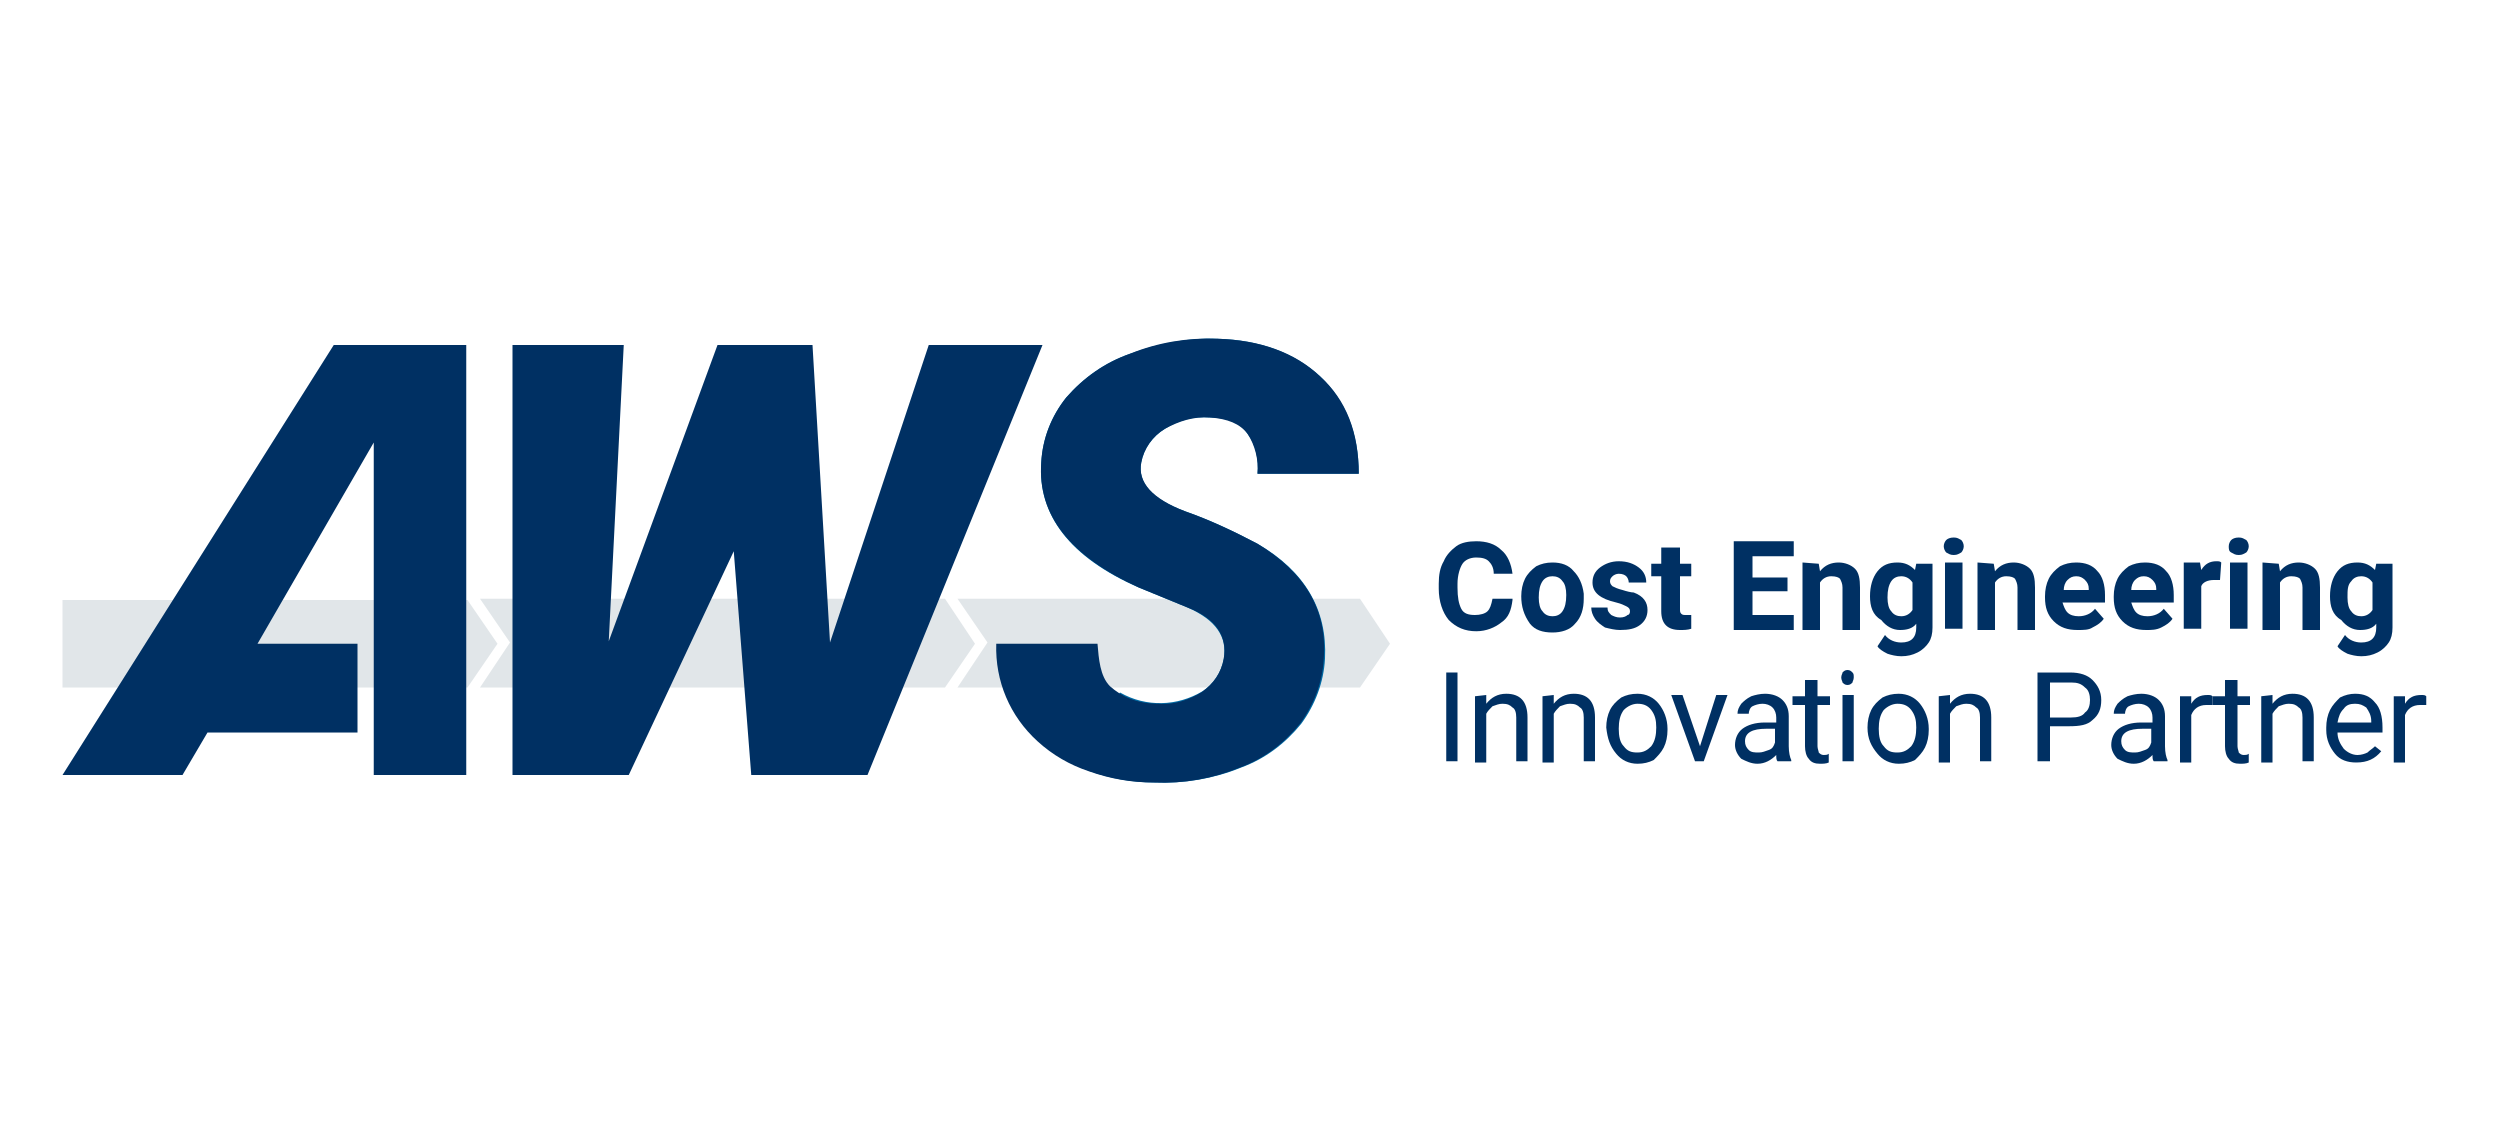
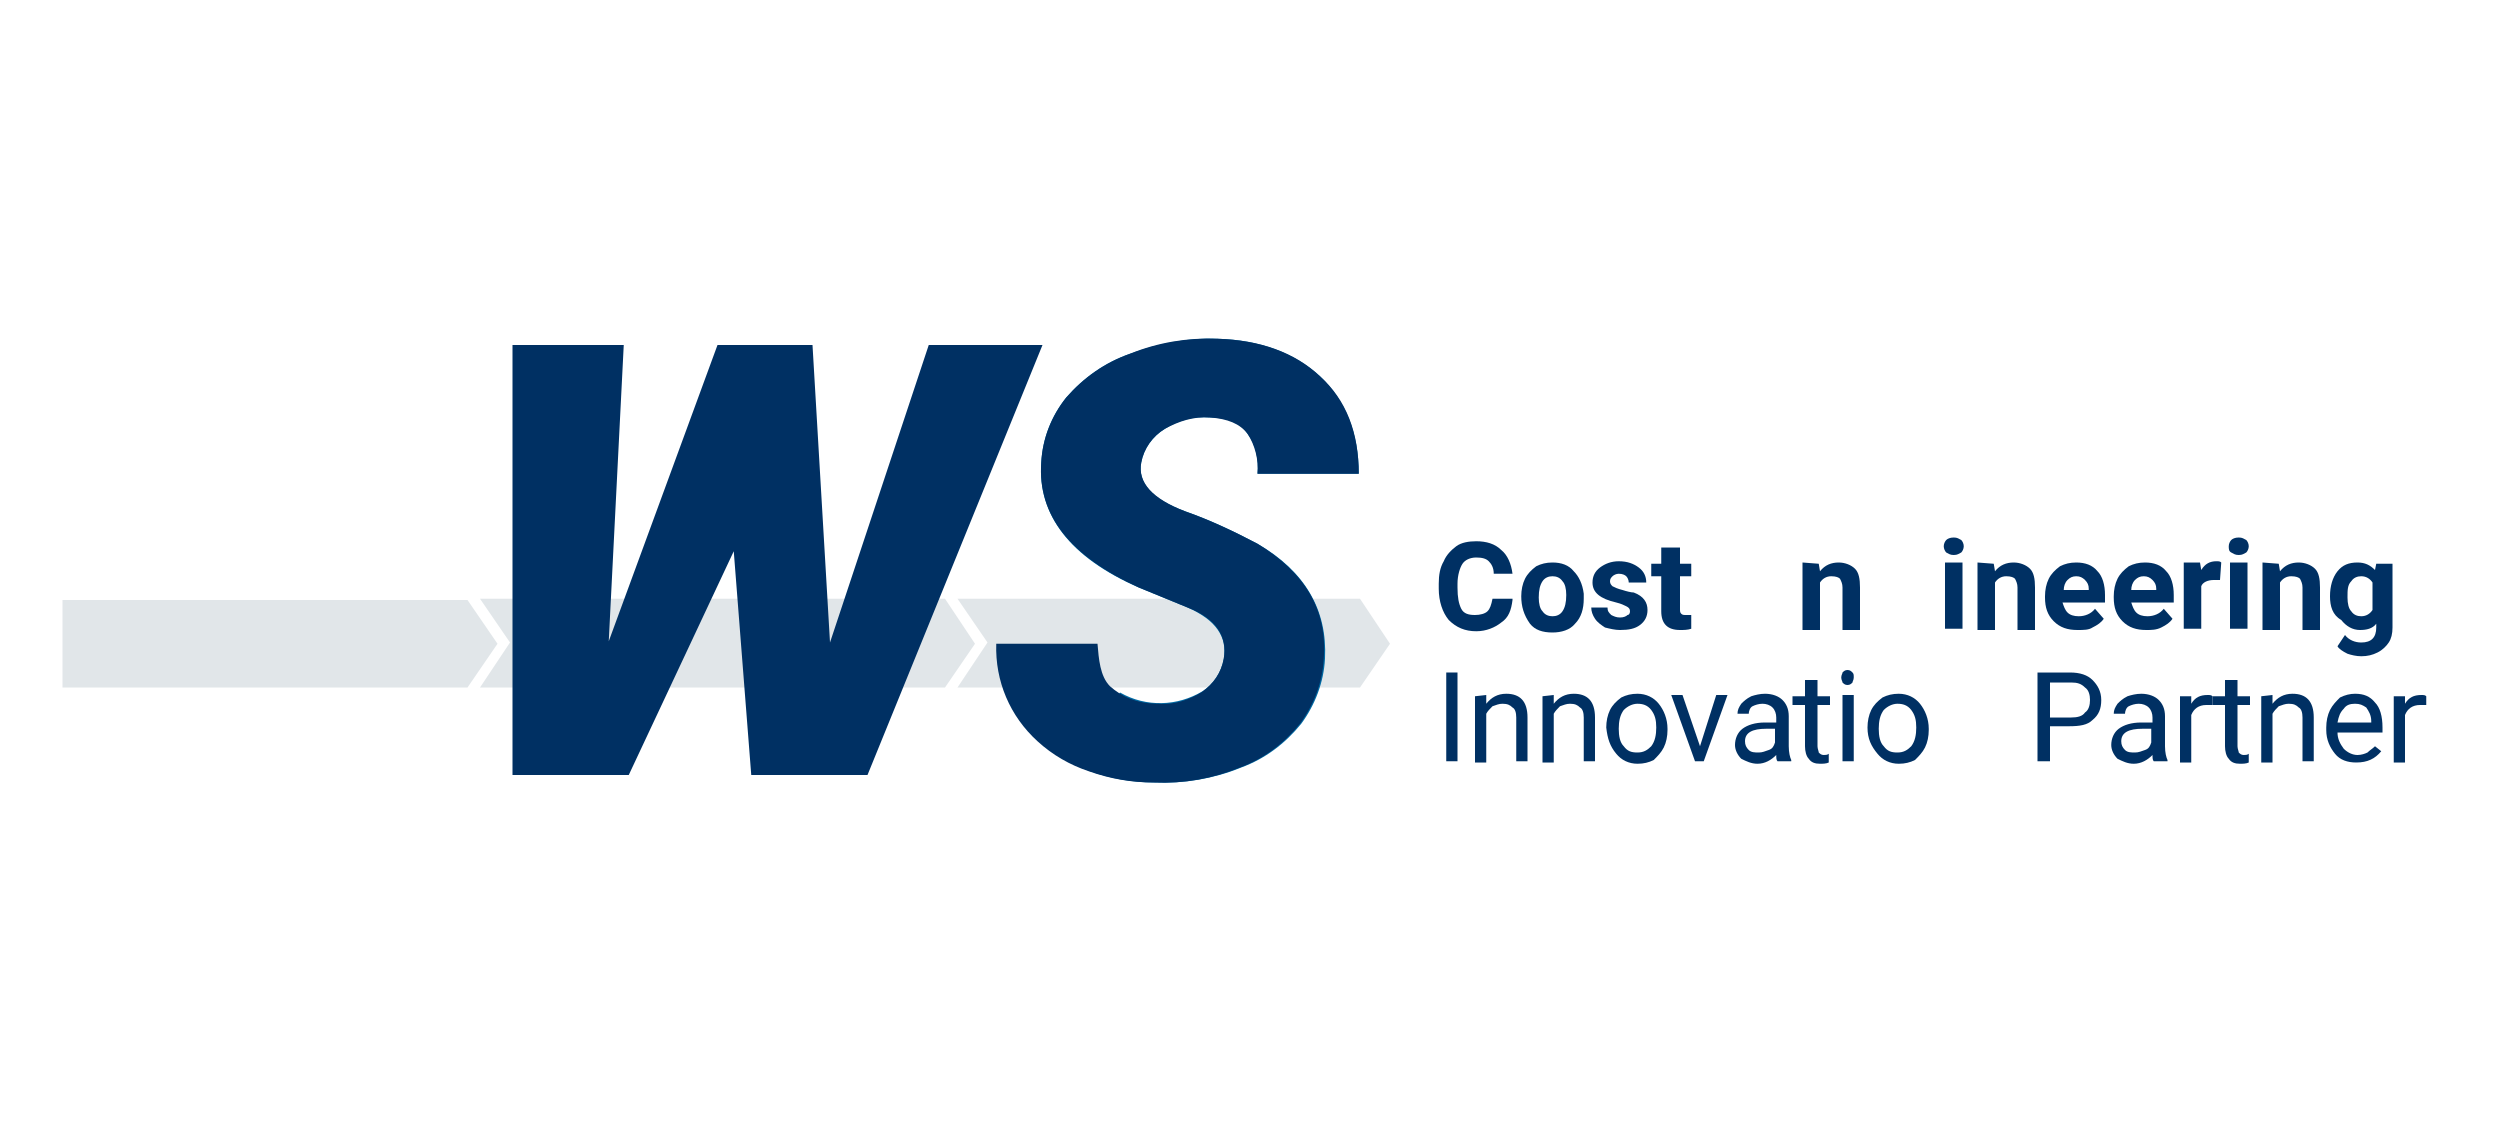
<svg xmlns="http://www.w3.org/2000/svg" version="1.1" id="Ebene_1" x="0px" y="0px" viewBox="0 0 200 90" style="enable-background:new 0 0 200 90;" xml:space="preserve">
  <style type="text/css">
	.st0{fill:#FFFFFF;}
	.st1{fill:#E1E6E9;}
	.st2{fill:#003063;}
	.st3{fill:#0069A3;}
</style>
  <rect y="0" class="st0" width="200" height="90" />
  <path class="st1" d="M75.6,47.9H38.4l2.4,3.5L38.4,55h37.2l2.4-3.5L75.6,47.9z" />
  <path class="st1" d="M108.8,47.9H76.6l2.4,3.5L76.6,55h32.2l2.4-3.5L108.8,47.9z" />
  <path class="st1" d="M39.8,51.5l-2.4-3.5H5V55h32.4L39.8,51.5z" />
  <path class="st2" d="M121,48c-0.1,0.8-0.3,1.4-0.9,1.8c-0.5,0.4-1.2,0.7-2,0.7c-0.9,0-1.6-0.3-2.2-0.9c-0.5-0.6-0.8-1.5-0.8-2.5  v-0.4c0-0.7,0.1-1.3,0.4-1.8c0.2-0.5,0.6-0.9,1-1.2s1-0.4,1.6-0.4c0.8,0,1.5,0.2,2,0.7c0.5,0.4,0.8,1.1,0.9,1.9h-1.5  c0-0.5-0.2-0.8-0.4-1c-0.2-0.2-0.5-0.3-1-0.3c-0.5,0-0.9,0.2-1.1,0.5c-0.2,0.3-0.4,0.9-0.4,1.6V47c0,0.8,0.1,1.3,0.3,1.7  c0.2,0.4,0.6,0.5,1.1,0.5c0.4,0,0.8-0.1,1-0.3c0.2-0.2,0.3-0.5,0.4-1H121z" />
  <path class="st2" d="M121.7,47.7c0-0.5,0.1-1,0.3-1.4c0.2-0.4,0.5-0.7,0.9-1c0.4-0.2,0.8-0.3,1.3-0.3c0.7,0,1.3,0.2,1.7,0.7  c0.4,0.4,0.7,1,0.8,1.8v0.4c0,0.8-0.2,1.5-0.7,2c-0.4,0.5-1.1,0.7-1.8,0.7c-0.8,0-1.4-0.2-1.8-0.7C121.9,49.2,121.7,48.5,121.7,47.7  L121.7,47.7z M123.1,47.8c0,0.5,0.1,0.9,0.3,1.1c0.2,0.3,0.5,0.4,0.8,0.4c0.3,0,0.6-0.1,0.8-0.4c0.2-0.3,0.3-0.7,0.3-1.3  c0-0.5-0.1-0.9-0.3-1.1c-0.2-0.3-0.5-0.4-0.8-0.4c-0.3,0-0.6,0.1-0.8,0.4C123.2,46.8,123.1,47.2,123.1,47.8z" />
  <path class="st2" d="M130.4,48.9c0-0.2-0.1-0.3-0.3-0.4c-0.2-0.1-0.4-0.2-0.8-0.3c-1.3-0.3-1.9-0.8-1.9-1.6c0-0.5,0.2-0.9,0.6-1.2  c0.4-0.3,0.9-0.5,1.5-0.5c0.7,0,1.2,0.2,1.6,0.5c0.4,0.3,0.6,0.7,0.6,1.2h-1.4c0-0.2-0.1-0.4-0.2-0.5c-0.1-0.1-0.3-0.2-0.6-0.2  c-0.2,0-0.4,0.1-0.5,0.2c-0.1,0.1-0.2,0.2-0.2,0.4c0,0.2,0.1,0.3,0.2,0.4c0.2,0.1,0.4,0.2,0.8,0.3c0.3,0.1,0.7,0.2,0.9,0.2  c0.8,0.3,1.1,0.8,1.1,1.4c0,0.5-0.2,0.9-0.6,1.2c-0.4,0.3-0.9,0.4-1.6,0.4c-0.4,0-0.8-0.1-1.2-0.2c-0.3-0.2-0.6-0.4-0.8-0.7  c-0.2-0.3-0.3-0.6-0.3-0.9h1.3c0,0.3,0.1,0.4,0.3,0.6c0.2,0.1,0.4,0.2,0.7,0.2c0.3,0,0.5-0.1,0.6-0.2  C130.3,49.2,130.4,49.1,130.4,48.9z" />
  <path class="st2" d="M134.4,43.8v1.3h0.9v1h-0.9v2.6c0,0.2,0,0.3,0.1,0.4c0.1,0.1,0.2,0.1,0.4,0.1c0.2,0,0.3,0,0.4,0v1.1  c-0.3,0.1-0.6,0.1-0.9,0.1c-1,0-1.5-0.5-1.5-1.5v-2.8h-0.8v-1h0.8v-1.3H134.4z" />
-   <path class="st2" d="M143,47.3h-2.8v1.9h3.3v1.2h-4.8v-7.1h4.8v1.2h-3.3v1.7h2.8L143,47.3L143,47.3z" />
  <path class="st2" d="M145.5,45.1l0.1,0.6c0.4-0.5,0.9-0.7,1.5-0.7c0.5,0,1,0.2,1.3,0.5c0.3,0.3,0.4,0.8,0.4,1.5v3.4h-1.4v-3.4  c0-0.3-0.1-0.5-0.2-0.7c-0.1-0.1-0.3-0.2-0.7-0.2c-0.4,0-0.7,0.2-0.9,0.5v3.8h-1.4V45L145.5,45.1L145.5,45.1z" />
-   <path class="st2" d="M149.6,47.7c0-0.8,0.2-1.5,0.6-2c0.4-0.5,0.9-0.7,1.6-0.7c0.6,0,1,0.2,1.4,0.6l0.1-0.5h1.3v5.1  c0,0.5-0.1,0.9-0.3,1.2c-0.2,0.3-0.5,0.6-0.9,0.8c-0.4,0.2-0.8,0.3-1.3,0.3c-0.4,0-0.8-0.1-1.1-0.2c-0.4-0.2-0.7-0.4-0.8-0.6  l0.6-0.9c0.3,0.4,0.8,0.6,1.3,0.6c0.4,0,0.7-0.1,0.9-0.3c0.2-0.2,0.3-0.5,0.3-0.9v-0.3c-0.3,0.4-0.8,0.5-1.3,0.5  c-0.6,0-1.1-0.3-1.5-0.8C149.8,49.2,149.6,48.5,149.6,47.7L149.6,47.7L149.6,47.7z M151,47.8c0,0.5,0.1,0.9,0.3,1.1  c0.2,0.3,0.5,0.4,0.8,0.4c0.4,0,0.7-0.2,0.9-0.5v-2.2c-0.2-0.3-0.5-0.5-0.9-0.5c-0.3,0-0.6,0.1-0.8,0.4  C151.1,46.8,151,47.2,151,47.8z" />
  <path class="st2" d="M155.5,43.7c0-0.2,0.1-0.4,0.2-0.5c0.1-0.1,0.3-0.2,0.6-0.2s0.4,0.1,0.6,0.2c0.1,0.1,0.2,0.3,0.2,0.5  c0,0.2-0.1,0.4-0.2,0.5c-0.2,0.1-0.3,0.2-0.6,0.2s-0.4-0.1-0.6-0.2C155.6,44.1,155.5,43.9,155.5,43.7z M157,50.3h-1.4V45h1.4V50.3z" />
  <path class="st2" d="M159.5,45.1l0.1,0.6c0.4-0.5,0.9-0.7,1.5-0.7c0.5,0,1,0.2,1.3,0.5c0.3,0.3,0.4,0.8,0.4,1.5v3.4h-1.4v-3.4  c0-0.3-0.1-0.5-0.2-0.7c-0.1-0.1-0.3-0.2-0.7-0.2c-0.4,0-0.7,0.2-0.9,0.5v3.8h-1.4V45L159.5,45.1L159.5,45.1z" />
  <path class="st2" d="M166.2,50.4c-0.8,0-1.4-0.2-1.9-0.7c-0.5-0.5-0.7-1.1-0.7-1.9v-0.1c0-0.5,0.1-1,0.3-1.4c0.2-0.4,0.5-0.7,0.9-1  c0.4-0.2,0.8-0.3,1.3-0.3c0.7,0,1.3,0.2,1.7,0.7c0.4,0.4,0.6,1.1,0.6,1.9v0.6H165c0.1,0.3,0.2,0.6,0.4,0.8c0.2,0.2,0.5,0.3,0.9,0.3  c0.5,0,1-0.2,1.3-0.6l0.7,0.8c-0.2,0.3-0.5,0.5-0.9,0.7C167.1,50.4,166.7,50.4,166.2,50.4z M166.1,46.1c-0.3,0-0.5,0.1-0.7,0.3  s-0.3,0.5-0.3,0.8h2v-0.1c0-0.3-0.1-0.5-0.3-0.7C166.6,46.2,166.4,46.1,166.1,46.1z" />
  <path class="st2" d="M171.7,50.4c-0.8,0-1.4-0.2-1.9-0.7c-0.5-0.5-0.7-1.1-0.7-1.9v-0.1c0-0.5,0.1-1,0.3-1.4c0.2-0.4,0.5-0.7,0.9-1  c0.4-0.2,0.8-0.3,1.3-0.3c0.7,0,1.3,0.2,1.7,0.7c0.4,0.4,0.6,1.1,0.6,1.9v0.6h-3.4c0.1,0.3,0.2,0.6,0.4,0.8c0.2,0.2,0.5,0.3,0.9,0.3  c0.5,0,1-0.2,1.3-0.6l0.7,0.8c-0.2,0.3-0.5,0.5-0.9,0.7C172.5,50.4,172.1,50.4,171.7,50.4z M171.5,46.1c-0.3,0-0.5,0.1-0.7,0.3  c-0.2,0.2-0.3,0.5-0.3,0.8h2v-0.1c0-0.3-0.1-0.5-0.3-0.7C172,46.2,171.8,46.1,171.5,46.1z" />
  <path class="st2" d="M177.6,46.4c-0.2,0-0.4,0-0.5,0c-0.5,0-0.9,0.2-1,0.5v3.4h-1.4V45h1.3l0.1,0.6c0.3-0.5,0.7-0.7,1.2-0.7  c0.2,0,0.3,0,0.4,0.1L177.6,46.4z" />
  <path class="st2" d="M178.3,43.7c0-0.2,0.1-0.4,0.2-0.5c0.1-0.1,0.3-0.2,0.6-0.2s0.4,0.1,0.6,0.2c0.1,0.1,0.2,0.3,0.2,0.5  c0,0.2-0.1,0.4-0.2,0.5c-0.2,0.1-0.3,0.2-0.6,0.2s-0.4-0.1-0.6-0.2C178.3,44.1,178.3,43.9,178.3,43.7z M179.8,50.3h-1.4V45h1.4V50.3  z" />
  <path class="st2" d="M182.3,45.1l0.1,0.6c0.4-0.5,0.9-0.7,1.5-0.7c0.5,0,1,0.2,1.3,0.5c0.3,0.3,0.4,0.8,0.4,1.5v3.4h-1.4v-3.4  c0-0.3-0.1-0.5-0.2-0.7c-0.1-0.1-0.3-0.2-0.7-0.2c-0.4,0-0.7,0.2-0.9,0.5v3.8h-1.4V45L182.3,45.1L182.3,45.1z" />
  <path class="st2" d="M186.4,47.7c0-0.8,0.2-1.5,0.6-2c0.4-0.5,0.9-0.7,1.6-0.7c0.6,0,1,0.2,1.4,0.6l0.1-0.5h1.3v5.1  c0,0.5-0.1,0.9-0.3,1.2c-0.2,0.3-0.5,0.6-0.9,0.8c-0.4,0.2-0.8,0.3-1.3,0.3c-0.4,0-0.8-0.1-1.1-0.2c-0.4-0.2-0.7-0.4-0.8-0.6  l0.6-0.9c0.3,0.4,0.8,0.6,1.3,0.6c0.4,0,0.7-0.1,0.9-0.3c0.2-0.2,0.3-0.5,0.3-0.9v-0.3c-0.3,0.4-0.8,0.5-1.3,0.5  c-0.6,0-1.1-0.3-1.5-0.8C186.6,49.2,186.4,48.5,186.4,47.7L186.4,47.7L186.4,47.7z M187.8,47.8c0,0.5,0.1,0.9,0.3,1.1  c0.2,0.3,0.5,0.4,0.8,0.4c0.4,0,0.7-0.2,0.9-0.5v-2.2c-0.2-0.3-0.5-0.5-0.9-0.5c-0.3,0-0.6,0.1-0.8,0.4  C187.8,46.8,187.8,47.2,187.8,47.8z" />
  <path class="st2" d="M116.6,60.9h-0.9v-7.1h0.9V60.9z" />
  <path class="st2" d="M118.9,55.6l0,0.7c0.4-0.5,0.9-0.8,1.6-0.8c1.1,0,1.7,0.6,1.7,1.9v3.5h-0.9v-3.5c0-0.4-0.1-0.7-0.3-0.8  c-0.2-0.2-0.4-0.3-0.8-0.3c-0.3,0-0.5,0.1-0.8,0.2c-0.2,0.2-0.4,0.4-0.5,0.6V61H118v-5.3L118.9,55.6L118.9,55.6z" />
  <path class="st2" d="M124.3,55.6l0,0.7c0.4-0.5,0.9-0.8,1.6-0.8c1.1,0,1.7,0.6,1.7,1.9v3.5h-0.9v-3.5c0-0.4-0.1-0.7-0.3-0.8  c-0.2-0.2-0.4-0.3-0.8-0.3c-0.3,0-0.5,0.1-0.8,0.2c-0.2,0.2-0.4,0.4-0.5,0.6V61h-0.9v-5.3L124.3,55.6L124.3,55.6z" />
  <path class="st2" d="M128.5,58.2c0-0.5,0.1-1,0.3-1.4c0.2-0.4,0.5-0.7,0.9-1c0.4-0.2,0.8-0.3,1.3-0.3c0.7,0,1.3,0.3,1.7,0.8  c0.4,0.5,0.7,1.2,0.7,2v0.1c0,0.5-0.1,1-0.3,1.4c-0.2,0.4-0.5,0.7-0.8,1c-0.4,0.2-0.8,0.3-1.3,0.3c-0.7,0-1.3-0.3-1.7-0.8  C128.8,59.7,128.6,59.1,128.5,58.2L128.5,58.2L128.5,58.2z M129.5,58.3c0,0.6,0.1,1.1,0.4,1.4c0.3,0.4,0.6,0.5,1.1,0.5  s0.8-0.2,1.1-0.5c0.3-0.4,0.4-0.9,0.4-1.5c0-0.6-0.1-1-0.4-1.4c-0.3-0.4-0.7-0.5-1.1-0.5s-0.8,0.2-1.1,0.5  C129.6,57.2,129.5,57.7,129.5,58.3z" />
  <path class="st2" d="M136,59.7l1.3-4.1h0.9l-1.9,5.3h-0.7l-1.9-5.3h0.9L136,59.7z" />
  <path class="st2" d="M142.2,60.9c-0.1-0.1-0.1-0.3-0.1-0.5c-0.4,0.4-0.9,0.7-1.5,0.7c-0.5,0-0.9-0.2-1.3-0.4  c-0.3-0.3-0.5-0.7-0.5-1.1c0-0.5,0.2-1,0.6-1.3c0.4-0.3,1-0.5,1.8-0.5h0.9v-0.4c0-0.3-0.1-0.6-0.3-0.8c-0.2-0.2-0.5-0.3-0.8-0.3  c-0.3,0-0.6,0.1-0.8,0.2s-0.3,0.4-0.3,0.6h-0.9c0-0.3,0.1-0.5,0.3-0.8c0.2-0.2,0.4-0.4,0.8-0.6c0.3-0.1,0.7-0.2,1.1-0.2  c0.6,0,1.1,0.2,1.4,0.5c0.3,0.3,0.5,0.7,0.5,1.3v2.4c0,0.5,0.1,0.9,0.2,1.1v0.1H142.2z M140.7,60.2c0.3,0,0.5-0.1,0.8-0.2  s0.4-0.3,0.5-0.6v-1.1h-0.7c-1.1,0-1.7,0.3-1.7,1c0,0.3,0.1,0.5,0.3,0.7C140.1,60.2,140.4,60.2,140.7,60.2z" />
  <path class="st2" d="M145.4,54.4v1.3h1v0.7h-1v3.3c0,0.2,0.1,0.4,0.1,0.5c0.1,0.1,0.2,0.2,0.4,0.2c0.1,0,0.3,0,0.4-0.1v0.7  c-0.2,0.1-0.5,0.1-0.7,0.1c-0.4,0-0.7-0.1-0.9-0.4c-0.2-0.2-0.3-0.6-0.3-1v-3.3h-1v-0.7h1v-1.3H145.4z" />
  <path class="st2" d="M147.3,54.2c0-0.2,0.1-0.3,0.1-0.4c0.1-0.1,0.2-0.2,0.4-0.2c0.2,0,0.3,0.1,0.4,0.2c0.1,0.1,0.1,0.2,0.1,0.4  s-0.1,0.3-0.1,0.4c-0.1,0.1-0.2,0.2-0.4,0.2c-0.2,0-0.3-0.1-0.4-0.2C147.4,54.5,147.3,54.4,147.3,54.2z M148.3,60.9h-0.9v-5.3h0.9  V60.9z" />
  <path class="st2" d="M149.4,58.2c0-0.5,0.1-1,0.3-1.4c0.2-0.4,0.5-0.7,0.9-1c0.4-0.2,0.8-0.3,1.3-0.3c0.7,0,1.3,0.3,1.7,0.8  c0.4,0.5,0.7,1.2,0.7,2v0.1c0,0.5-0.1,1-0.3,1.4c-0.2,0.4-0.5,0.7-0.8,1c-0.4,0.2-0.8,0.3-1.3,0.3c-0.7,0-1.3-0.3-1.7-0.8  C149.7,59.7,149.4,59.1,149.4,58.2L149.4,58.2L149.4,58.2z M150.3,58.3c0,0.6,0.1,1.1,0.4,1.4c0.3,0.4,0.6,0.5,1.1,0.5  s0.8-0.2,1.1-0.5c0.3-0.4,0.4-0.9,0.4-1.5c0-0.6-0.1-1-0.4-1.4c-0.3-0.4-0.7-0.5-1.1-0.5s-0.8,0.2-1.1,0.5  C150.4,57.2,150.3,57.7,150.3,58.3z" />
-   <path class="st2" d="M156,55.6l0,0.7c0.4-0.5,0.9-0.8,1.6-0.8c1.1,0,1.7,0.6,1.7,1.9v3.5h-0.9v-3.5c0-0.4-0.1-0.7-0.3-0.8  c-0.2-0.2-0.4-0.3-0.8-0.3c-0.3,0-0.5,0.1-0.8,0.2c-0.2,0.2-0.4,0.4-0.5,0.6V61h-0.9v-5.3L156,55.6L156,55.6z" />
  <path class="st2" d="M164,58.1v2.8H163v-7.1h2.6c0.8,0,1.4,0.2,1.8,0.6c0.4,0.4,0.7,0.9,0.7,1.6c0,0.7-0.2,1.2-0.7,1.6  c-0.4,0.4-1,0.5-1.9,0.5H164z M164,57.4h1.7c0.5,0,0.9-0.1,1.1-0.4c0.3-0.2,0.4-0.6,0.4-1c0-0.4-0.1-0.8-0.4-1  c-0.3-0.3-0.6-0.4-1.1-0.4H164V57.4z" />
  <path class="st2" d="M172.3,60.9c-0.1-0.1-0.1-0.3-0.1-0.5c-0.4,0.4-0.9,0.7-1.5,0.7c-0.5,0-0.9-0.2-1.3-0.4  c-0.3-0.3-0.5-0.7-0.5-1.1c0-0.5,0.2-1,0.6-1.3c0.4-0.3,1-0.5,1.8-0.5h0.9v-0.4c0-0.3-0.1-0.6-0.3-0.8s-0.5-0.3-0.8-0.3  c-0.3,0-0.6,0.1-0.8,0.2s-0.3,0.4-0.3,0.6h-0.9c0-0.3,0.1-0.5,0.3-0.8c0.2-0.2,0.4-0.4,0.8-0.6c0.3-0.1,0.7-0.2,1.1-0.2  c0.6,0,1.1,0.2,1.4,0.5c0.3,0.3,0.5,0.7,0.5,1.3v2.4c0,0.5,0.1,0.9,0.2,1.1v0.1H172.3z M170.8,60.2c0.3,0,0.5-0.1,0.8-0.2  s0.4-0.3,0.5-0.6v-1.1h-0.7c-1.1,0-1.7,0.3-1.7,1c0,0.3,0.1,0.5,0.3,0.7C170.2,60.2,170.5,60.2,170.8,60.2z" />
  <path class="st2" d="M176.9,56.4c-0.1,0-0.3,0-0.4,0c-0.6,0-1,0.3-1.2,0.8v3.8h-0.9v-5.3h0.9l0,0.6c0.3-0.5,0.7-0.7,1.3-0.7  c0.2,0,0.3,0,0.4,0.1V56.4z" />
  <path class="st2" d="M179,54.4v1.3h1v0.7h-1v3.3c0,0.2,0.1,0.4,0.1,0.5c0.1,0.1,0.2,0.2,0.4,0.2c0.1,0,0.3,0,0.4-0.1v0.7  c-0.2,0.1-0.5,0.1-0.7,0.1c-0.4,0-0.7-0.1-0.9-0.4c-0.2-0.2-0.3-0.6-0.3-1v-3.3h-1v-0.7h1v-1.3H179z" />
  <path class="st2" d="M181.8,55.6l0,0.7c0.4-0.5,0.9-0.8,1.6-0.8c1.1,0,1.7,0.6,1.7,1.9v3.5h-0.9v-3.5c0-0.4-0.1-0.7-0.3-0.8  c-0.2-0.2-0.4-0.3-0.8-0.3c-0.3,0-0.5,0.1-0.8,0.2c-0.2,0.2-0.4,0.4-0.5,0.6V61h-0.9v-5.3L181.8,55.6L181.8,55.6z" />
  <path class="st2" d="M188.5,61c-0.7,0-1.3-0.2-1.7-0.7c-0.4-0.5-0.7-1.1-0.7-1.9v-0.2c0-0.5,0.1-1,0.3-1.4c0.2-0.4,0.5-0.7,0.8-1  c0.4-0.2,0.8-0.3,1.2-0.3c0.7,0,1.2,0.2,1.6,0.7c0.4,0.4,0.6,1.1,0.6,2v0.4H187c0,0.5,0.2,0.9,0.5,1.3c0.3,0.3,0.7,0.5,1.1,0.5  c0.3,0,0.6-0.1,0.8-0.2c0.2-0.2,0.4-0.3,0.6-0.5l0.5,0.4C190,60.7,189.4,61,188.5,61z M188.4,56.3c-0.4,0-0.7,0.1-0.9,0.4  c-0.3,0.3-0.4,0.6-0.5,1.1h2.7v-0.1c0-0.5-0.2-0.8-0.4-1.1C189,56.4,188.8,56.3,188.4,56.3z" />
  <path class="st2" d="M194,56.4c-0.1,0-0.3,0-0.4,0c-0.6,0-1,0.3-1.2,0.8v3.8h-0.9v-5.3h0.9l0,0.6c0.3-0.5,0.7-0.7,1.3-0.7  c0.2,0,0.3,0,0.4,0.1V56.4z" />
  <path class="st3" d="M100.6,43.5c-1.9-1-3.8-1.9-5.8-2.6c-2.7-1-3.8-2.3-3.5-3.9c0.2-1.1,0.9-2.1,1.9-2.7c1.1-0.7,2.3-1,3.6-0.9  c1.4,0,2.4,0.4,3,1.3c0.7,0.9,0.9,2.1,0.8,3.2h8.1c0-3.2-1-5.8-3.1-7.8c-2.1-1.9-4.8-2.9-8.2-3c-2.4-0.1-4.8,0.4-7,1.2  c-2,0.7-3.7,1.9-5.1,3.5c-1.2,1.5-1.9,3.3-2,5.2c-0.3,4.2,2.3,7.6,7.8,10l3.9,1.6c2.3,1,3.2,2.4,2.9,4.1c-0.2,1.1-0.8,2-1.7,2.6  c-2,1.2-4.5,1.3-6.6,0.1l-3.8,5.7c0.4,0.2,0.9,0.4,1.4,0.6c1.7,0.6,3.4,0.9,5.2,0.9c2.3,0.1,4.7-0.3,6.9-1.2  c1.9-0.7,3.5-1.9,4.8-3.5c1.1-1.5,1.8-3.3,1.9-5.2C106.2,48.8,104.4,45.7,100.6,43.5z" />
  <path class="st2" d="M74.3,27.6l-7.9,23.8l-1.4-23.8h-7.6l-8.7,23.7l1.2-23.7H41l0,34.4h9.3l8.4-17.9L60.1,62h9.3l14-34.4L74.3,27.6  L74.3,27.6z" />
  <path class="st2" d="M97.9,52.7c0.3-1.8-0.6-3.2-2.9-4.1l-3.9-1.6c-5.5-2.5-8.1-5.8-7.8-10c0.1-1.9,0.8-3.7,2-5.2  c1.4-1.6,3.1-2.8,5.1-3.5c2.2-0.9,4.6-1.3,7-1.2c3.4,0.1,6.2,1.1,8.2,3c2.1,1.9,3.1,4.5,3.1,7.8h-8.1c0.1-1.1-0.2-2.3-0.8-3.2  c-0.6-0.8-1.6-1.2-3-1.3c-1.3-0.1-2.5,0.3-3.6,0.9c-1,0.6-1.7,1.6-1.9,2.7c-0.3,1.6,0.9,2.9,3.5,3.9c2,0.7,3.9,1.6,5.8,2.6  c3.8,2.3,5.6,5.3,5.3,9.2c-0.1,1.9-0.8,3.7-1.9,5.2c-1.3,1.6-2.9,2.8-4.8,3.5c-2.2,0.9-4.5,1.3-6.9,1.2c-1.8,0-3.5-0.3-5.2-0.9  c-1.5-0.5-2.9-1.3-4.1-2.4c-2.2-2-3.4-4.8-3.3-7.8l8.1,0c0.1,1.2,0.2,2.6,1,3.4c0.9,0.8,2.1,1.4,3.9,1.4c1.2,0.1,2.4-0.3,3.4-0.9  C97.1,54.7,97.7,53.8,97.9,52.7z" />
-   <path class="st2" d="M14.6,62l2-3.4h8h4v-7.1h-8l9.3-16.1v16.1v7.1V62h7.4V27.6H26.7L5,62H14.6z" />
</svg>